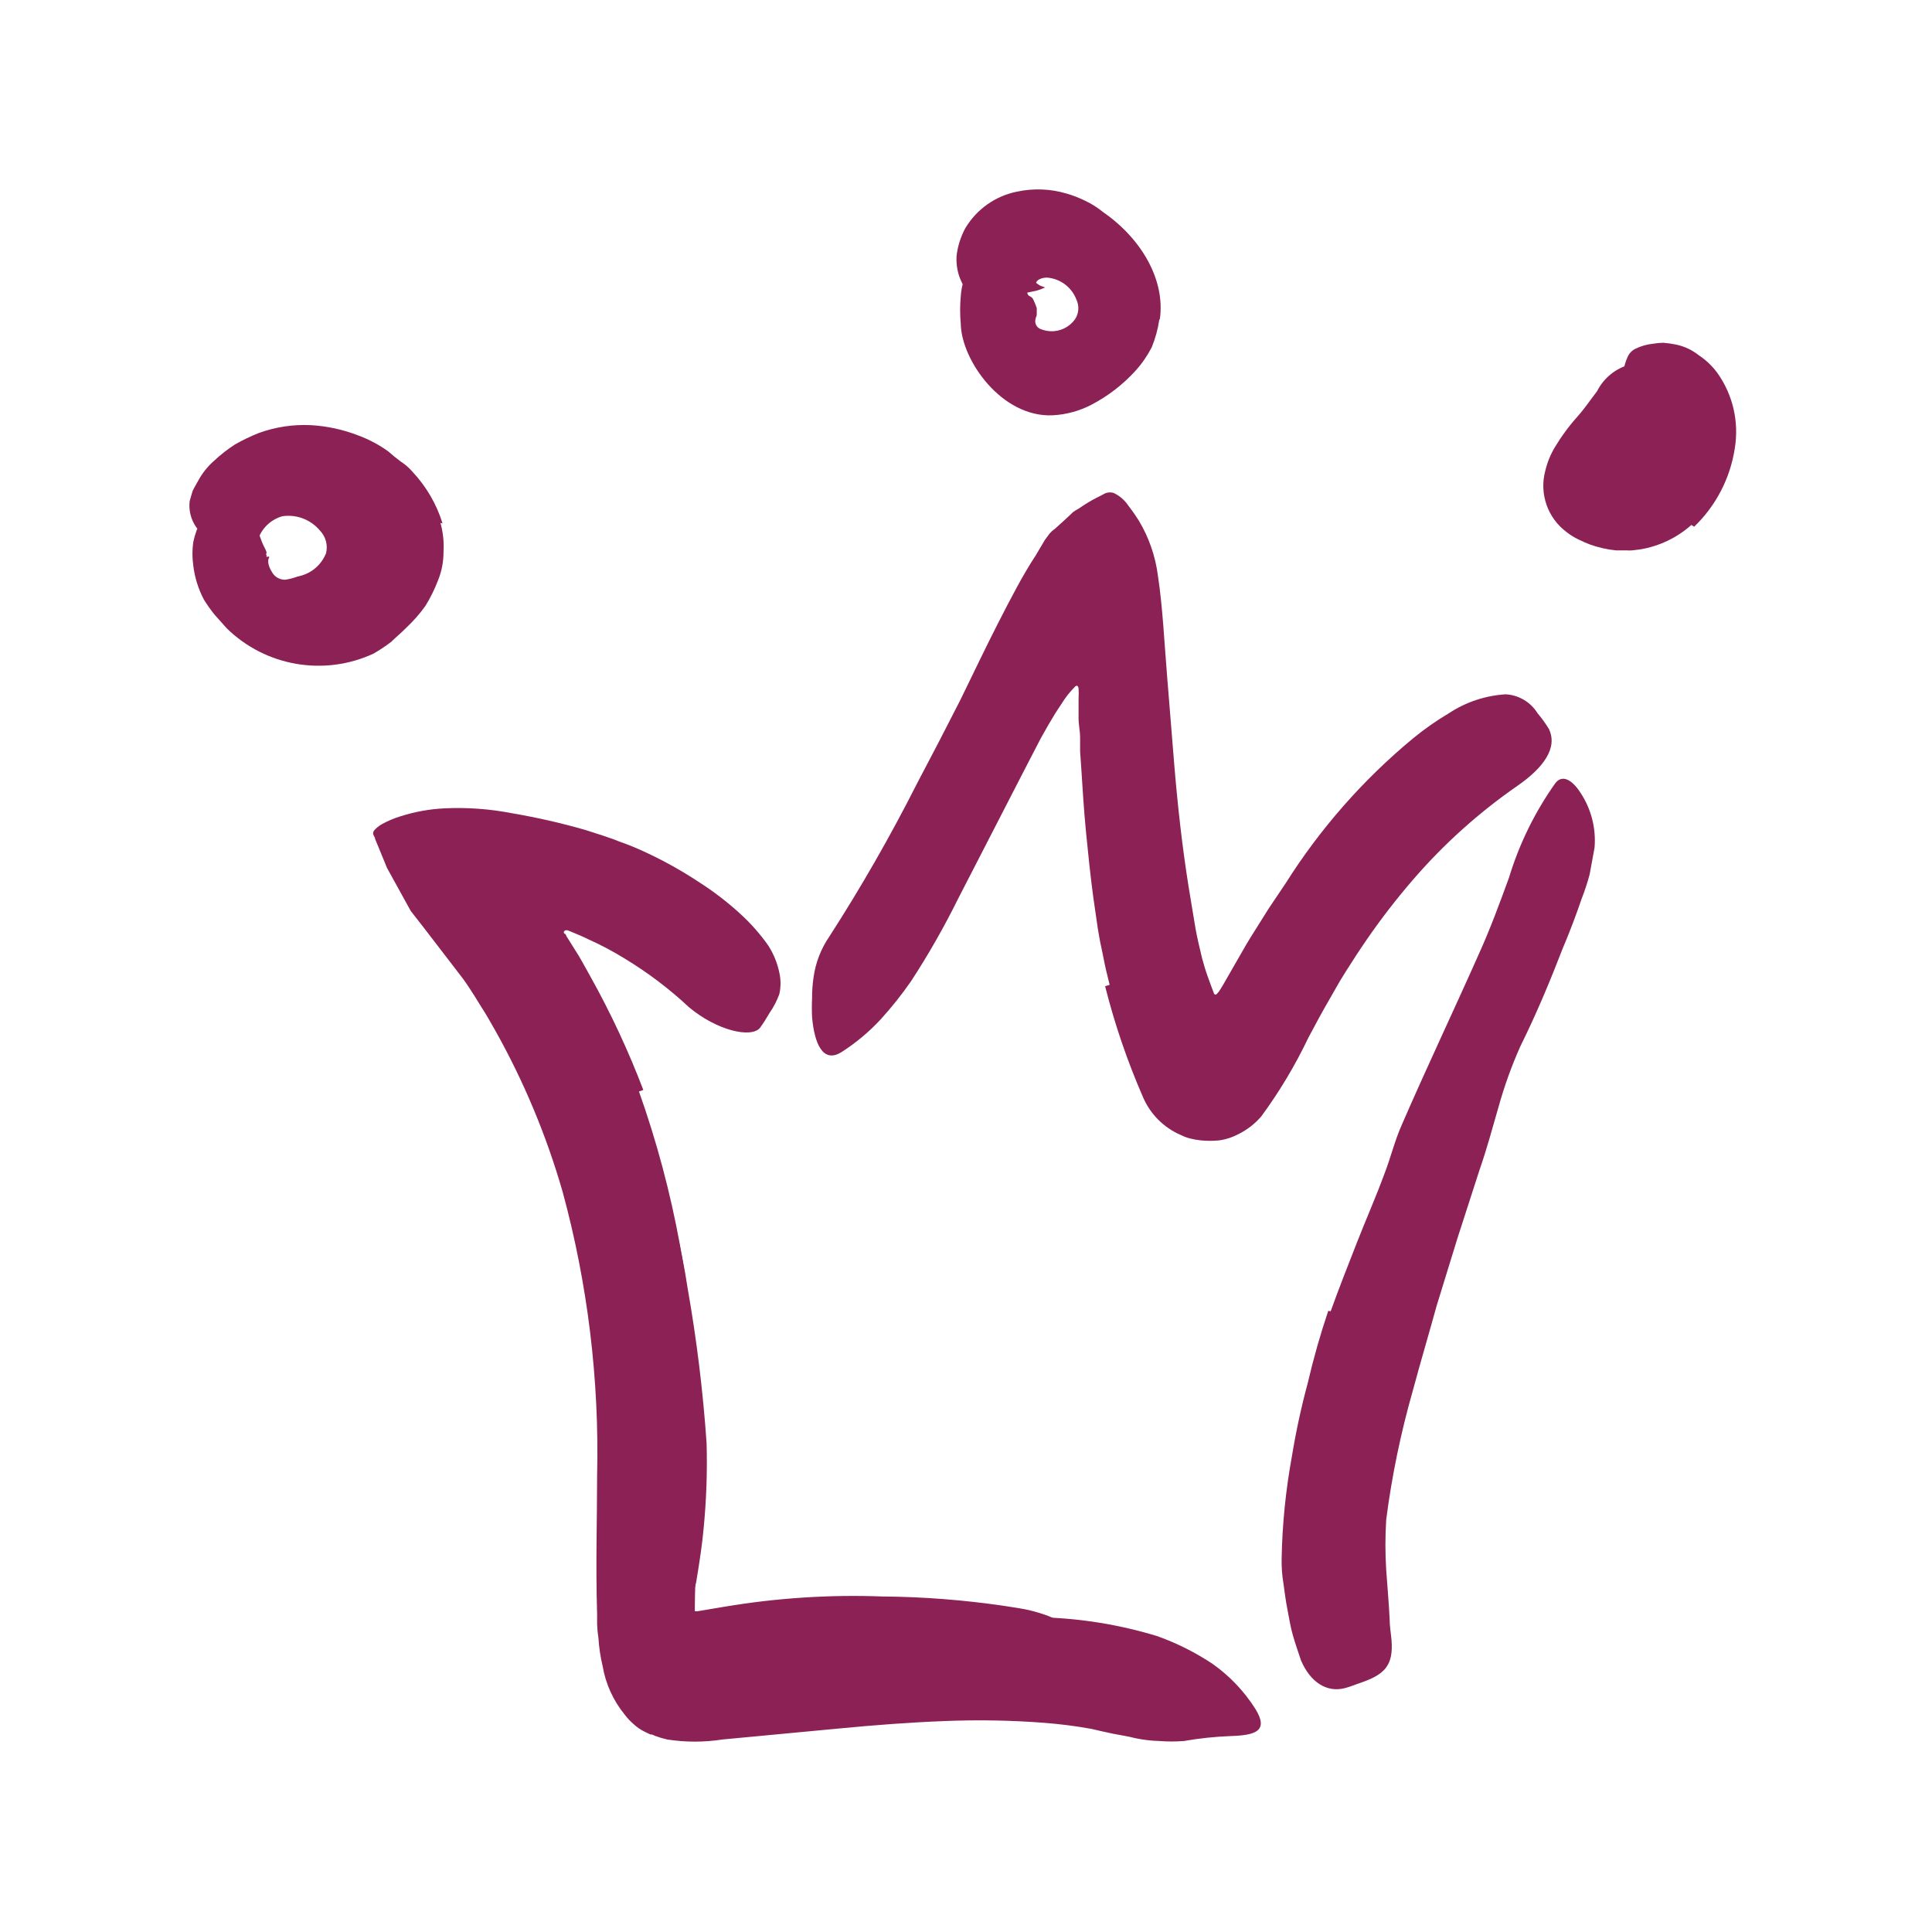
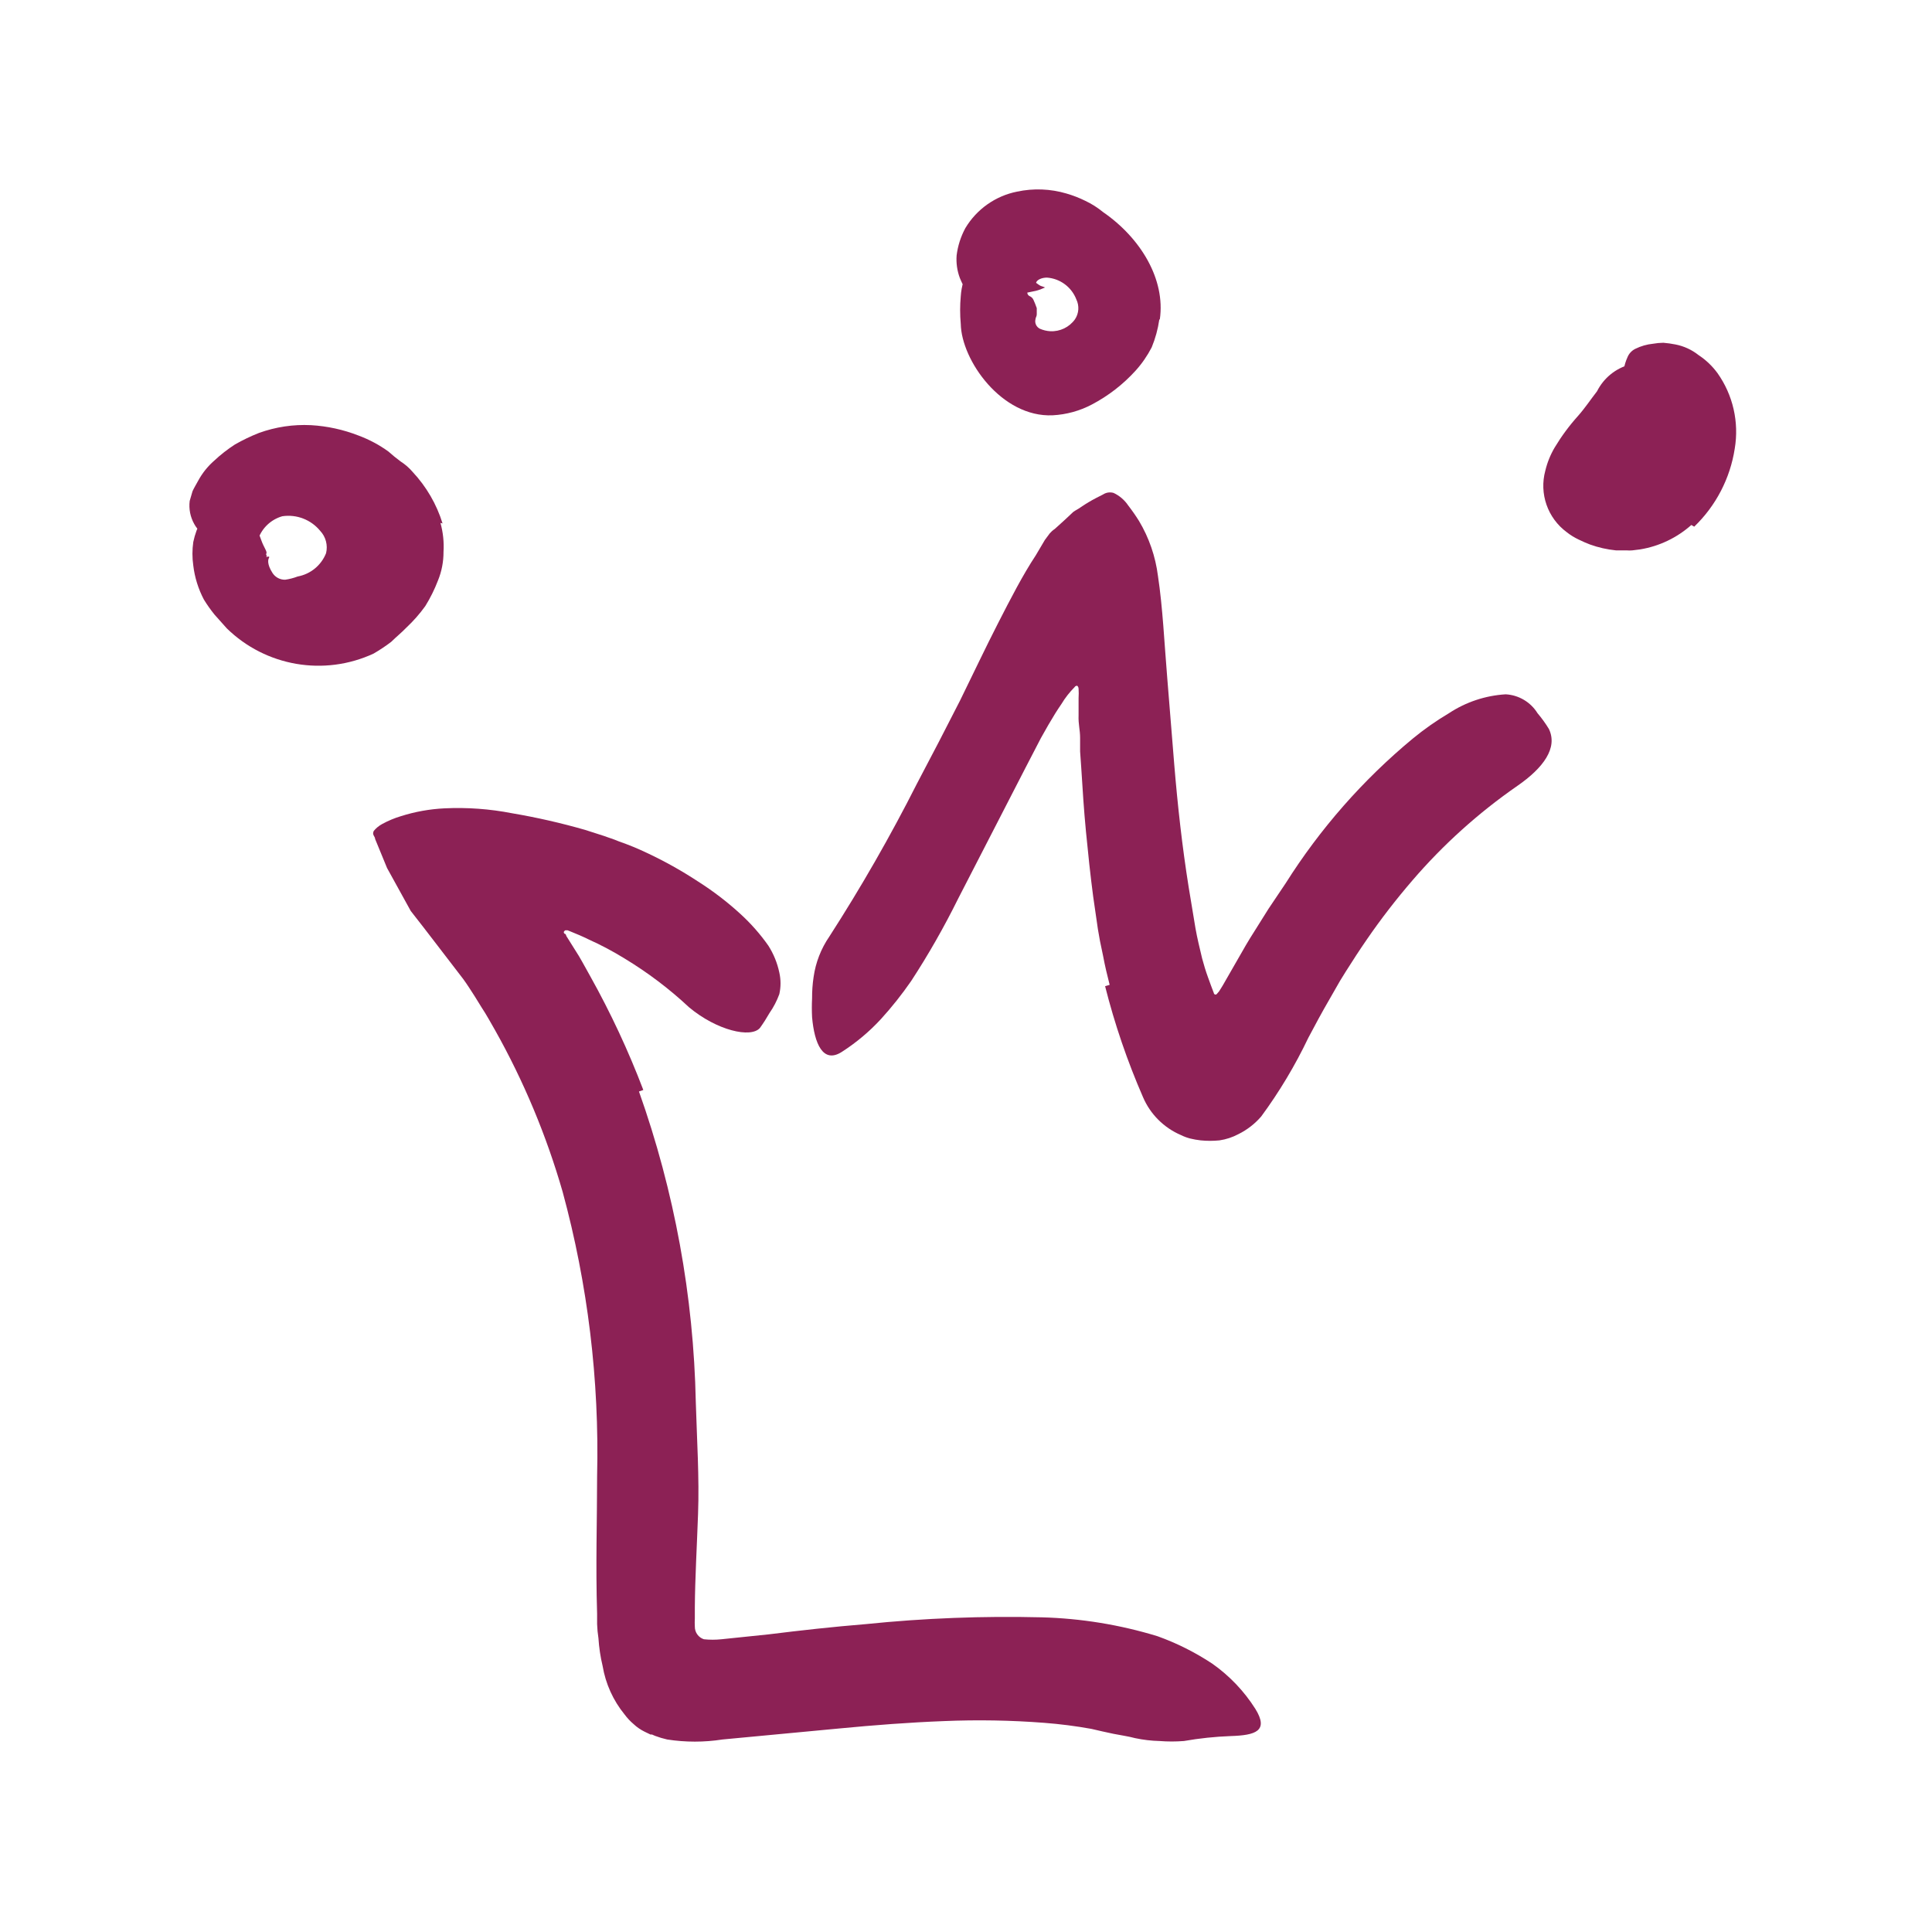
<svg xmlns="http://www.w3.org/2000/svg" width="48" height="48" viewBox="0 0 48 48" fill="none">
-   <path d="M15.805 41.518L15.739 41.48C15.739 41.48 15.739 41.452 15.687 41.48L15.659 41.447C15.638 41.406 15.622 41.361 15.612 41.316L15.532 41.033C15.503 40.939 15.475 40.822 15.447 40.709C15.419 40.596 15.447 40.572 15.447 40.497L15.485 40.266C15.555 39.946 15.635 39.626 15.696 39.325L15.767 38.977L15.809 38.742C15.926 38.107 15.999 37.466 16.026 36.822C16.049 36.351 15.998 35.88 15.988 35.41C15.938 33.712 15.671 32.028 15.193 30.398C14.982 29.662 14.714 28.943 14.393 28.247C13.948 27.378 13.551 26.486 13.202 25.575C13.103 25.283 13.357 25.179 13.739 25.269C14.241 25.391 14.68 25.694 14.972 26.12C15.113 26.337 15.254 26.558 15.381 26.789L15.583 27.128C15.64 27.245 15.692 27.363 15.743 27.485C15.96 27.956 16.148 28.426 16.327 28.944C16.674 29.941 16.928 30.968 17.085 32.012C17.309 33.283 17.466 34.565 17.555 35.852C17.575 36.565 17.55 37.279 17.48 37.989C17.447 38.342 17.395 38.699 17.339 39.047L17.296 39.311L17.268 39.424L17.127 39.956C17.122 39.981 17.122 40.006 17.127 40.031C17.127 40.031 17.169 40.031 17.188 40.031C17.207 40.031 17.282 40.031 17.329 40.031L18.002 39.918C19.297 39.701 20.61 39.615 21.922 39.664C22.938 39.672 23.952 39.751 24.957 39.899C25.179 39.937 25.4 39.96 25.621 40.017C26.44 40.229 26.647 40.455 26.652 40.925C26.659 41.033 26.659 41.142 26.652 41.25C26.595 41.593 26.181 41.72 25.635 41.659C23.97 41.37 22.281 41.235 20.59 41.255C19.951 41.273 19.313 41.326 18.68 41.414L18.209 41.49C17.918 41.542 17.579 41.612 17.268 41.692C17.114 41.739 16.957 41.775 16.797 41.8L16.567 41.829C16.496 41.829 16.44 41.829 16.374 41.829C16.316 41.825 16.261 41.806 16.214 41.772L16.078 41.702L15.805 41.546V41.518Z" fill="#8C2155" />
  <path d="M15.875 27.118C16.756 29.598 17.233 32.204 17.287 34.836C17.315 35.777 17.376 36.718 17.343 37.612C17.315 38.412 17.268 39.212 17.263 39.932V40.21C17.259 40.277 17.259 40.345 17.263 40.412C17.261 40.556 17.353 40.684 17.489 40.727C17.633 40.742 17.778 40.742 17.922 40.727L19.099 40.605C19.894 40.506 20.699 40.417 21.508 40.351C22.96 40.202 24.421 40.146 25.88 40.182C26.857 40.208 27.826 40.366 28.76 40.652C29.239 40.824 29.695 41.053 30.12 41.334C30.546 41.634 30.909 42.015 31.188 42.455C31.532 43.01 31.188 43.113 30.576 43.132C30.186 43.147 29.798 43.187 29.414 43.255C29.212 43.271 29.009 43.271 28.807 43.255C28.604 43.25 28.403 43.226 28.204 43.184C28.03 43.137 27.847 43.113 27.663 43.076C27.48 43.038 27.296 42.996 27.113 42.953C26.725 42.883 26.334 42.833 25.941 42.803C25.113 42.739 24.282 42.725 23.452 42.76C22.595 42.793 21.729 42.859 20.845 42.944L17.95 43.217C17.495 43.288 17.032 43.288 16.576 43.217C16.474 43.194 16.373 43.164 16.275 43.127L16.2 43.094H16.162L16.016 43.024C15.916 42.975 15.824 42.912 15.743 42.836C15.659 42.765 15.583 42.684 15.518 42.596C15.234 42.248 15.046 41.833 14.972 41.391C14.917 41.164 14.883 40.932 14.868 40.699C14.85 40.584 14.839 40.468 14.835 40.351V40.097C14.797 38.878 14.835 37.777 14.835 36.671C14.892 34.289 14.604 31.911 13.979 29.612C13.576 28.212 13.013 26.863 12.299 25.593C12.19 25.405 12.087 25.212 11.965 25.029L11.79 24.746C11.696 24.6 11.607 24.459 11.508 24.323C11.056 23.739 10.628 23.17 10.205 22.633L9.616 21.565L9.32 20.845C9.32 20.779 9.235 20.742 9.287 20.643C9.344 20.573 9.415 20.516 9.494 20.473C9.644 20.391 9.801 20.325 9.965 20.276C10.314 20.166 10.676 20.101 11.042 20.083C11.605 20.056 12.169 20.097 12.722 20.205C13.335 20.309 13.941 20.447 14.539 20.619L15.009 20.77L15.127 20.812L15.212 20.84L15.381 20.906C15.612 20.986 15.852 21.085 16.059 21.184C16.505 21.392 16.936 21.633 17.348 21.904C17.721 22.141 18.072 22.41 18.398 22.709C18.656 22.945 18.888 23.208 19.089 23.494C19.22 23.699 19.312 23.925 19.362 24.163C19.402 24.339 19.402 24.523 19.362 24.699C19.301 24.866 19.219 25.024 19.117 25.17C19.045 25.296 18.967 25.419 18.882 25.537C18.661 25.8 17.809 25.603 17.117 25.024C16.628 24.566 16.091 24.161 15.518 23.814C15.233 23.638 14.938 23.481 14.633 23.344C14.482 23.269 14.327 23.203 14.162 23.137L14.101 23.113H14.045C13.96 23.165 14.045 23.212 14.045 23.207C14.045 23.207 14.045 23.179 14.073 23.259L14.28 23.589C14.421 23.8 14.539 24.036 14.666 24.257C15.173 25.165 15.613 26.108 15.983 27.08L15.875 27.118Z" fill="#8C2155" />
  <path d="M27.569 24.468C27.508 24.229 27.452 23.998 27.405 23.744L27.329 23.381L27.277 23.085L27.16 22.276C27.089 21.739 27.033 21.203 26.981 20.666C26.929 20.13 26.896 19.598 26.863 19.071L26.835 18.671C26.835 18.586 26.835 18.586 26.835 18.572V18.337C26.835 18.12 26.788 18.007 26.797 17.767C26.797 17.64 26.797 17.499 26.797 17.344C26.802 17.265 26.802 17.187 26.797 17.108C26.797 17.071 26.765 17.024 26.746 17.038C26.727 17.052 26.718 17.038 26.703 17.066C26.575 17.195 26.462 17.338 26.369 17.494C26.27 17.636 26.162 17.81 26.045 18.012L25.861 18.337L25.466 19.099L23.805 22.327C23.456 23.032 23.067 23.716 22.637 24.374C22.409 24.704 22.159 25.019 21.889 25.316C21.601 25.629 21.273 25.904 20.915 26.134C20.445 26.436 20.233 25.923 20.176 25.273C20.168 25.116 20.168 24.959 20.176 24.803C20.175 24.625 20.187 24.447 20.214 24.271C20.265 23.911 20.399 23.568 20.605 23.268C21.396 22.04 22.123 20.771 22.783 19.466C23.15 18.773 23.506 18.086 23.852 17.405C24.176 16.746 24.482 16.097 24.793 15.49C25.103 14.883 25.414 14.28 25.734 13.796L25.96 13.414L26.082 13.25C26.118 13.209 26.159 13.172 26.205 13.142L26.435 12.934L26.666 12.718C26.732 12.671 26.797 12.643 26.859 12.596C26.978 12.515 27.102 12.441 27.23 12.374L27.405 12.285C27.483 12.234 27.579 12.22 27.668 12.247C27.815 12.316 27.94 12.424 28.03 12.558C28.126 12.682 28.216 12.811 28.299 12.944C28.548 13.361 28.708 13.826 28.769 14.309C28.887 15.08 28.929 15.993 29 16.845L29.174 18.996C29.259 20.021 29.372 21.038 29.532 22.04L29.701 23.061C29.743 23.302 29.8 23.532 29.866 23.81C29.908 23.965 29.955 24.125 30.012 24.28C30.068 24.436 30.106 24.539 30.157 24.671C30.159 24.687 30.169 24.701 30.184 24.707C30.199 24.713 30.216 24.71 30.228 24.699L30.285 24.633C30.317 24.581 30.35 24.534 30.379 24.483L30.755 23.828C30.882 23.603 31.023 23.358 31.169 23.132L31.517 22.577L31.941 21.946C32.797 20.589 33.863 19.375 35.099 18.351C35.382 18.118 35.682 17.908 35.998 17.72C36.419 17.442 36.906 17.28 37.409 17.25C37.734 17.268 38.029 17.444 38.2 17.72C38.304 17.843 38.399 17.973 38.482 18.111C38.708 18.581 38.346 19.076 37.701 19.523C36.734 20.193 35.856 20.983 35.089 21.876C34.687 22.343 34.309 22.831 33.96 23.339C33.781 23.598 33.607 23.866 33.438 24.134L33.292 24.37L33.023 24.84C32.845 25.146 32.675 25.462 32.506 25.782C32.178 26.47 31.786 27.125 31.334 27.739C31.177 27.921 30.985 28.07 30.769 28.177C30.622 28.255 30.463 28.308 30.299 28.332C30.142 28.348 29.985 28.348 29.828 28.332C29.739 28.322 29.651 28.306 29.565 28.285C29.487 28.264 29.411 28.236 29.339 28.2C28.916 28.019 28.579 27.682 28.398 27.259C28.009 26.367 27.694 25.445 27.456 24.502L27.569 24.468Z" fill="#8C2155" />
-   <path d="M33.061 32.577C33.268 31.998 33.494 31.429 33.715 30.864C33.936 30.299 34.186 29.735 34.393 29.17C34.553 28.761 34.652 28.332 34.835 27.928C35.447 26.516 36.12 25.104 36.746 23.692C37.028 23.071 37.263 22.427 37.489 21.81C37.744 20.969 38.133 20.174 38.642 19.457C38.812 19.236 39.056 19.368 39.268 19.697C39.534 20.1 39.657 20.581 39.616 21.062L39.494 21.725C39.439 21.93 39.373 22.131 39.296 22.328C39.155 22.742 39 23.151 38.826 23.561C38.51 24.38 38.172 25.189 37.776 25.989C37.556 26.479 37.374 26.986 37.23 27.504C37.08 28.022 36.939 28.549 36.76 29.062L36.214 30.751L35.692 32.445C35.499 33.147 35.287 33.857 35.103 34.544C34.802 35.596 34.58 36.669 34.44 37.754C34.414 38.17 34.414 38.589 34.44 39.005C34.468 39.419 34.506 39.819 34.525 40.224C34.525 40.403 34.557 40.577 34.572 40.746C34.623 41.386 34.393 41.603 33.814 41.805C33.678 41.848 33.546 41.909 33.409 41.942C32.967 42.055 32.557 41.801 32.322 41.25C32.252 41.043 32.181 40.836 32.12 40.624C32.059 40.412 32.03 40.21 31.988 39.998C31.946 39.786 31.918 39.575 31.889 39.358C31.853 39.145 31.837 38.929 31.842 38.714C31.858 37.866 31.944 37.021 32.096 36.187C32.197 35.57 32.329 34.959 32.492 34.356C32.633 33.749 32.802 33.156 33 32.568L33.061 32.577Z" fill="#8C2155" />
  <path d="M10.943 12.991C11.008 13.225 11.034 13.468 11.019 13.711C11.02 13.954 10.974 14.196 10.882 14.421C10.797 14.643 10.692 14.855 10.567 15.057C10.428 15.251 10.27 15.43 10.096 15.593C9.979 15.716 9.842 15.824 9.72 15.946C9.58 16.053 9.434 16.15 9.282 16.238C8.055 16.807 6.603 16.558 5.635 15.612L5.329 15.269C5.233 15.15 5.145 15.026 5.066 14.897C4.927 14.633 4.837 14.346 4.802 14.05C4.774 13.856 4.774 13.66 4.802 13.466C4.842 13.274 4.91 13.088 5.005 12.916C5.102 12.767 5.214 12.628 5.339 12.502C5.468 12.399 5.61 12.313 5.762 12.247C5.955 12.167 6.134 12.506 6.285 12.887C6.365 13.08 6.44 13.273 6.496 13.433C6.553 13.593 6.642 13.706 6.619 13.749C6.595 13.791 6.647 13.81 6.619 13.829C6.59 13.847 6.652 13.829 6.661 13.829C6.67 13.829 6.661 13.829 6.685 13.829C6.689 13.838 6.689 13.848 6.685 13.857C6.656 13.899 6.633 14.021 6.769 14.233C6.837 14.341 6.957 14.406 7.085 14.403C7.191 14.388 7.295 14.361 7.395 14.323C7.715 14.264 7.981 14.046 8.101 13.744C8.149 13.546 8.095 13.337 7.955 13.189C7.727 12.911 7.37 12.773 7.014 12.826C6.736 12.905 6.513 13.114 6.416 13.386C6.403 13.433 6.385 13.479 6.365 13.523C6.334 13.564 6.291 13.595 6.242 13.612C6.177 13.622 6.11 13.622 6.045 13.612C5.859 13.589 5.678 13.538 5.508 13.461C5.4 13.419 5.296 13.391 5.197 13.349C5.039 13.286 4.907 13.169 4.826 13.019C4.728 12.845 4.688 12.644 4.713 12.445L4.783 12.205C4.821 12.12 4.877 12.031 4.925 11.941C5.026 11.755 5.16 11.587 5.32 11.447C5.48 11.297 5.653 11.162 5.837 11.043C6.03 10.933 6.229 10.837 6.435 10.756C6.848 10.607 7.286 10.541 7.725 10.563C8.131 10.586 8.531 10.674 8.91 10.822C9.173 10.92 9.422 11.053 9.649 11.217C9.747 11.305 9.849 11.388 9.955 11.466C10.066 11.537 10.166 11.624 10.252 11.725C10.593 12.09 10.848 12.527 10.995 13.005L10.943 12.991Z" fill="#8C2155" />
  <path d="M28.802 7.942C28.768 8.178 28.705 8.408 28.614 8.629C28.506 8.838 28.372 9.033 28.214 9.208C27.904 9.55 27.536 9.835 27.127 10.05C26.826 10.209 26.493 10.3 26.153 10.318C24.887 10.375 23.889 8.953 23.87 8.05C23.849 7.82 23.849 7.588 23.87 7.358C23.886 7.113 23.957 6.875 24.078 6.662C24.206 6.363 24.427 6.114 24.708 5.951C24.96 5.811 25.252 5.76 25.536 5.805C25.706 5.833 25.696 6.121 25.649 6.441C25.602 6.761 25.555 7.132 25.536 7.217C25.522 7.242 25.519 7.271 25.528 7.298C25.537 7.325 25.557 7.347 25.583 7.358C25.622 7.375 25.654 7.405 25.673 7.443C25.705 7.512 25.733 7.583 25.758 7.655C25.758 7.702 25.758 7.758 25.758 7.81C25.758 7.862 25.729 7.885 25.725 7.937C25.704 8.031 25.751 8.126 25.837 8.168C25.918 8.203 26.004 8.224 26.092 8.229C26.334 8.242 26.567 8.13 26.708 7.932C26.806 7.785 26.818 7.597 26.741 7.438C26.623 7.132 26.339 6.921 26.012 6.897C25.88 6.897 25.753 6.953 25.739 7.033C25.739 7.033 25.739 7.033 25.739 7.062C25.726 7.042 25.715 7.022 25.706 7.001C25.706 7.001 25.706 7.001 25.776 7.052C25.847 7.104 25.856 7.104 25.903 7.118L25.965 7.142C25.891 7.177 25.813 7.206 25.734 7.226C25.546 7.269 25.348 7.306 25.113 7.344L24.816 7.405C24.656 7.428 24.493 7.405 24.346 7.339C24.239 7.298 24.136 7.246 24.04 7.184C23.913 7.113 23.899 7.015 23.847 6.906C23.78 6.728 23.753 6.537 23.767 6.346C23.796 6.109 23.87 5.879 23.983 5.669C24.264 5.198 24.731 4.868 25.268 4.761C25.675 4.674 26.097 4.69 26.496 4.808C26.658 4.855 26.816 4.916 26.967 4.991C27.124 5.065 27.271 5.159 27.405 5.269C28.346 5.918 28.957 6.944 28.816 7.932L28.802 7.942Z" fill="#8C2155" />
  <path d="M42.021 13.043C41.662 13.362 41.22 13.573 40.746 13.65L40.553 13.674C40.506 13.678 40.459 13.678 40.412 13.674C40.327 13.674 40.252 13.674 40.148 13.674C39.928 13.652 39.711 13.603 39.503 13.528C39.419 13.495 39.325 13.457 39.221 13.405C39.116 13.355 39.016 13.294 38.925 13.222C38.449 12.87 38.238 12.263 38.393 11.693C38.442 11.489 38.521 11.294 38.628 11.114C38.796 10.835 38.989 10.574 39.207 10.332C39.381 10.135 39.517 9.928 39.678 9.721C39.842 9.394 40.138 9.152 40.492 9.057C40.647 9.024 40.76 9.349 40.901 9.669C41.042 9.989 41.24 10.304 41.207 10.408C41.071 10.823 40.857 11.207 40.576 11.542C40.487 11.627 40.473 11.735 40.496 11.758H40.35C40.27 11.765 40.191 11.781 40.115 11.805C40.059 11.816 40.006 11.838 39.96 11.871C40.025 11.787 40.068 11.689 40.087 11.584C40.103 11.516 40.114 11.447 40.12 11.377H40.228C40.205 11.203 40.261 11.617 40.256 11.575V11.598C40.256 11.598 40.256 11.575 40.256 11.561C40.241 11.532 40.226 11.502 40.214 11.471C40.322 11.441 40.416 11.372 40.477 11.278C40.618 11.109 40.681 10.889 40.652 10.671C40.652 10.634 40.614 10.629 40.59 10.62C40.567 10.61 40.567 10.62 40.553 10.62C40.573 10.611 40.592 10.6 40.609 10.587C40.708 10.521 40.68 10.502 40.647 10.587V10.648C40.633 10.687 40.624 10.728 40.619 10.77C40.619 11.133 40.572 10.601 40.454 10.102L40.365 9.749C40.314 9.565 40.306 9.372 40.341 9.184C40.358 9.077 40.39 8.973 40.435 8.874C40.472 8.783 40.541 8.71 40.628 8.667C40.767 8.598 40.917 8.555 41.07 8.54C41.154 8.525 41.239 8.517 41.325 8.516C41.426 8.524 41.526 8.538 41.626 8.558C41.836 8.599 42.032 8.689 42.2 8.822C42.382 8.942 42.541 9.093 42.67 9.269C43.056 9.813 43.21 10.489 43.099 11.147C42.985 11.886 42.631 12.567 42.092 13.085L42.021 13.043Z" fill="#8C2155" />
</svg>